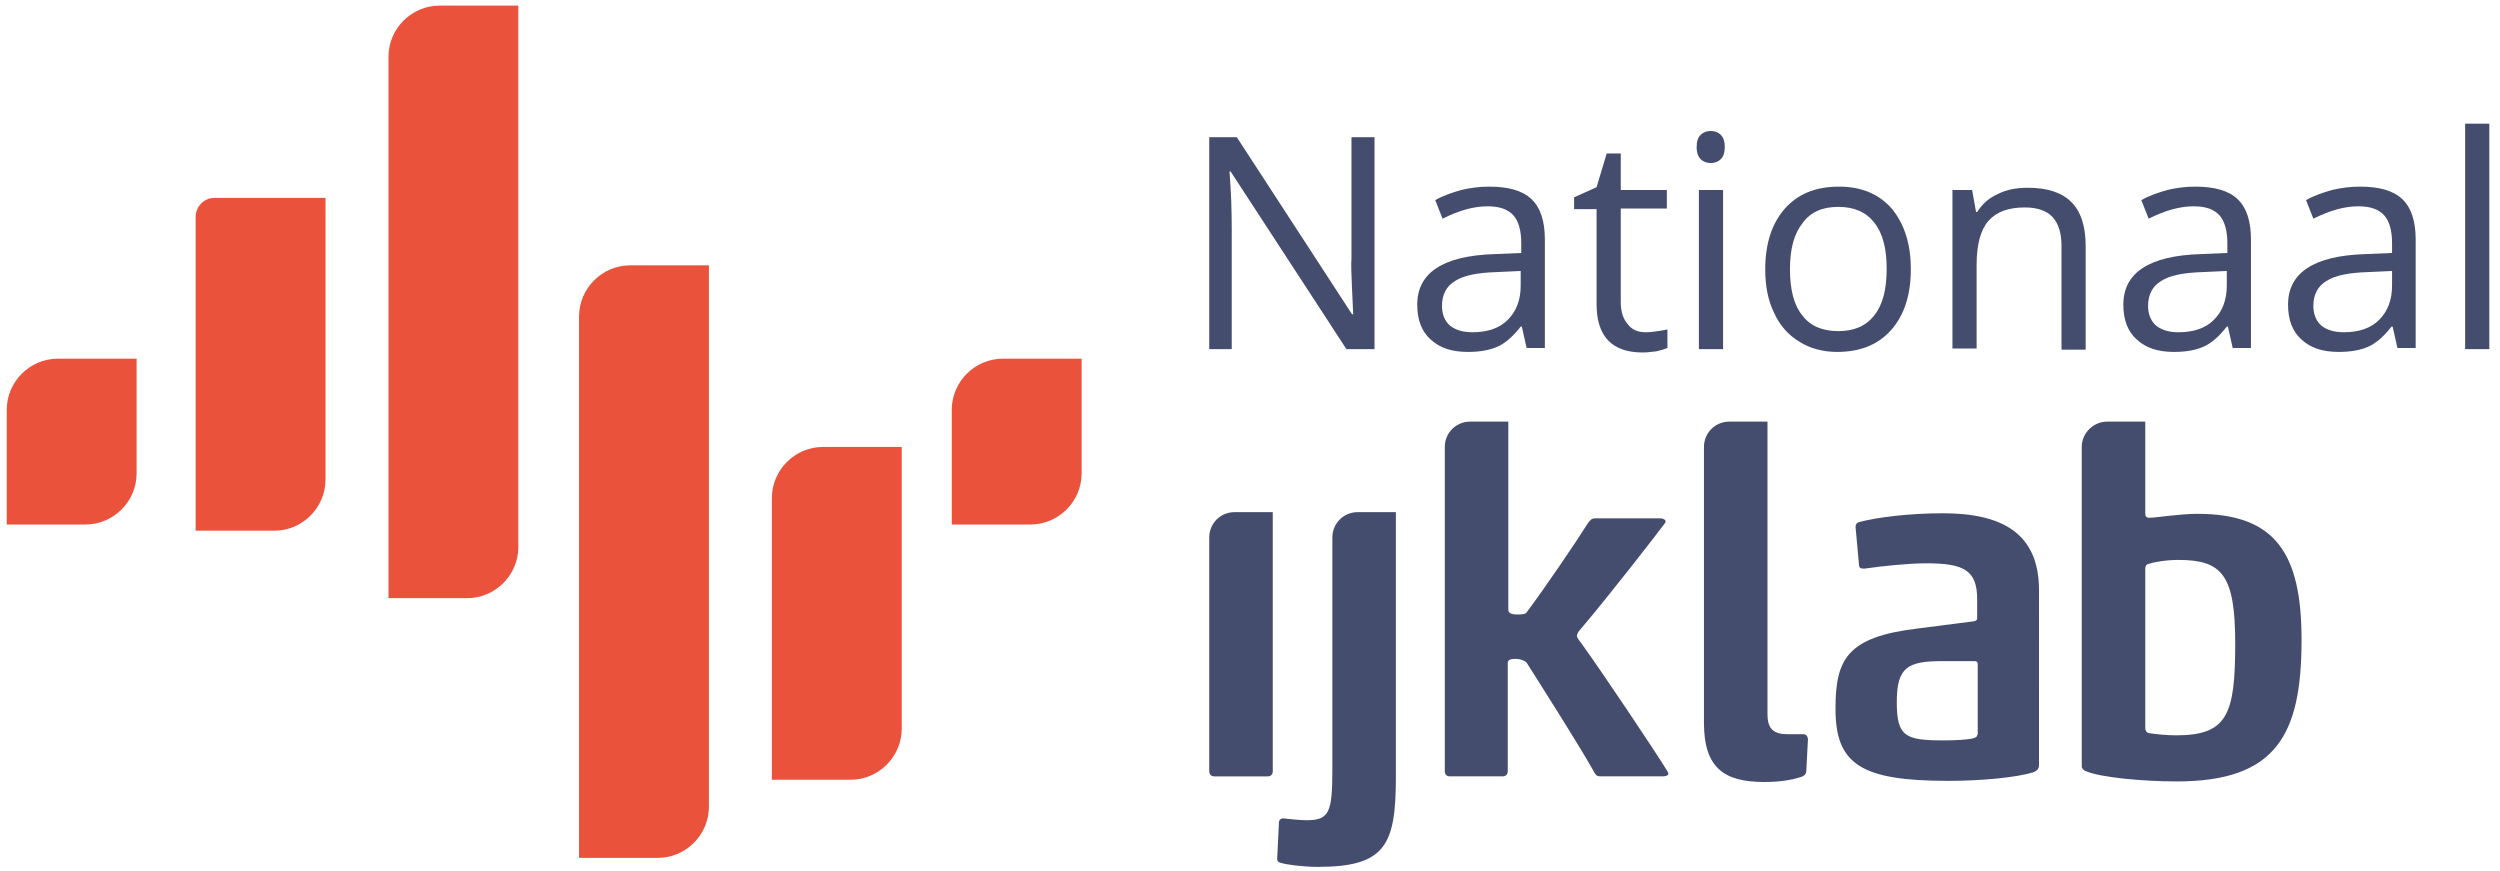
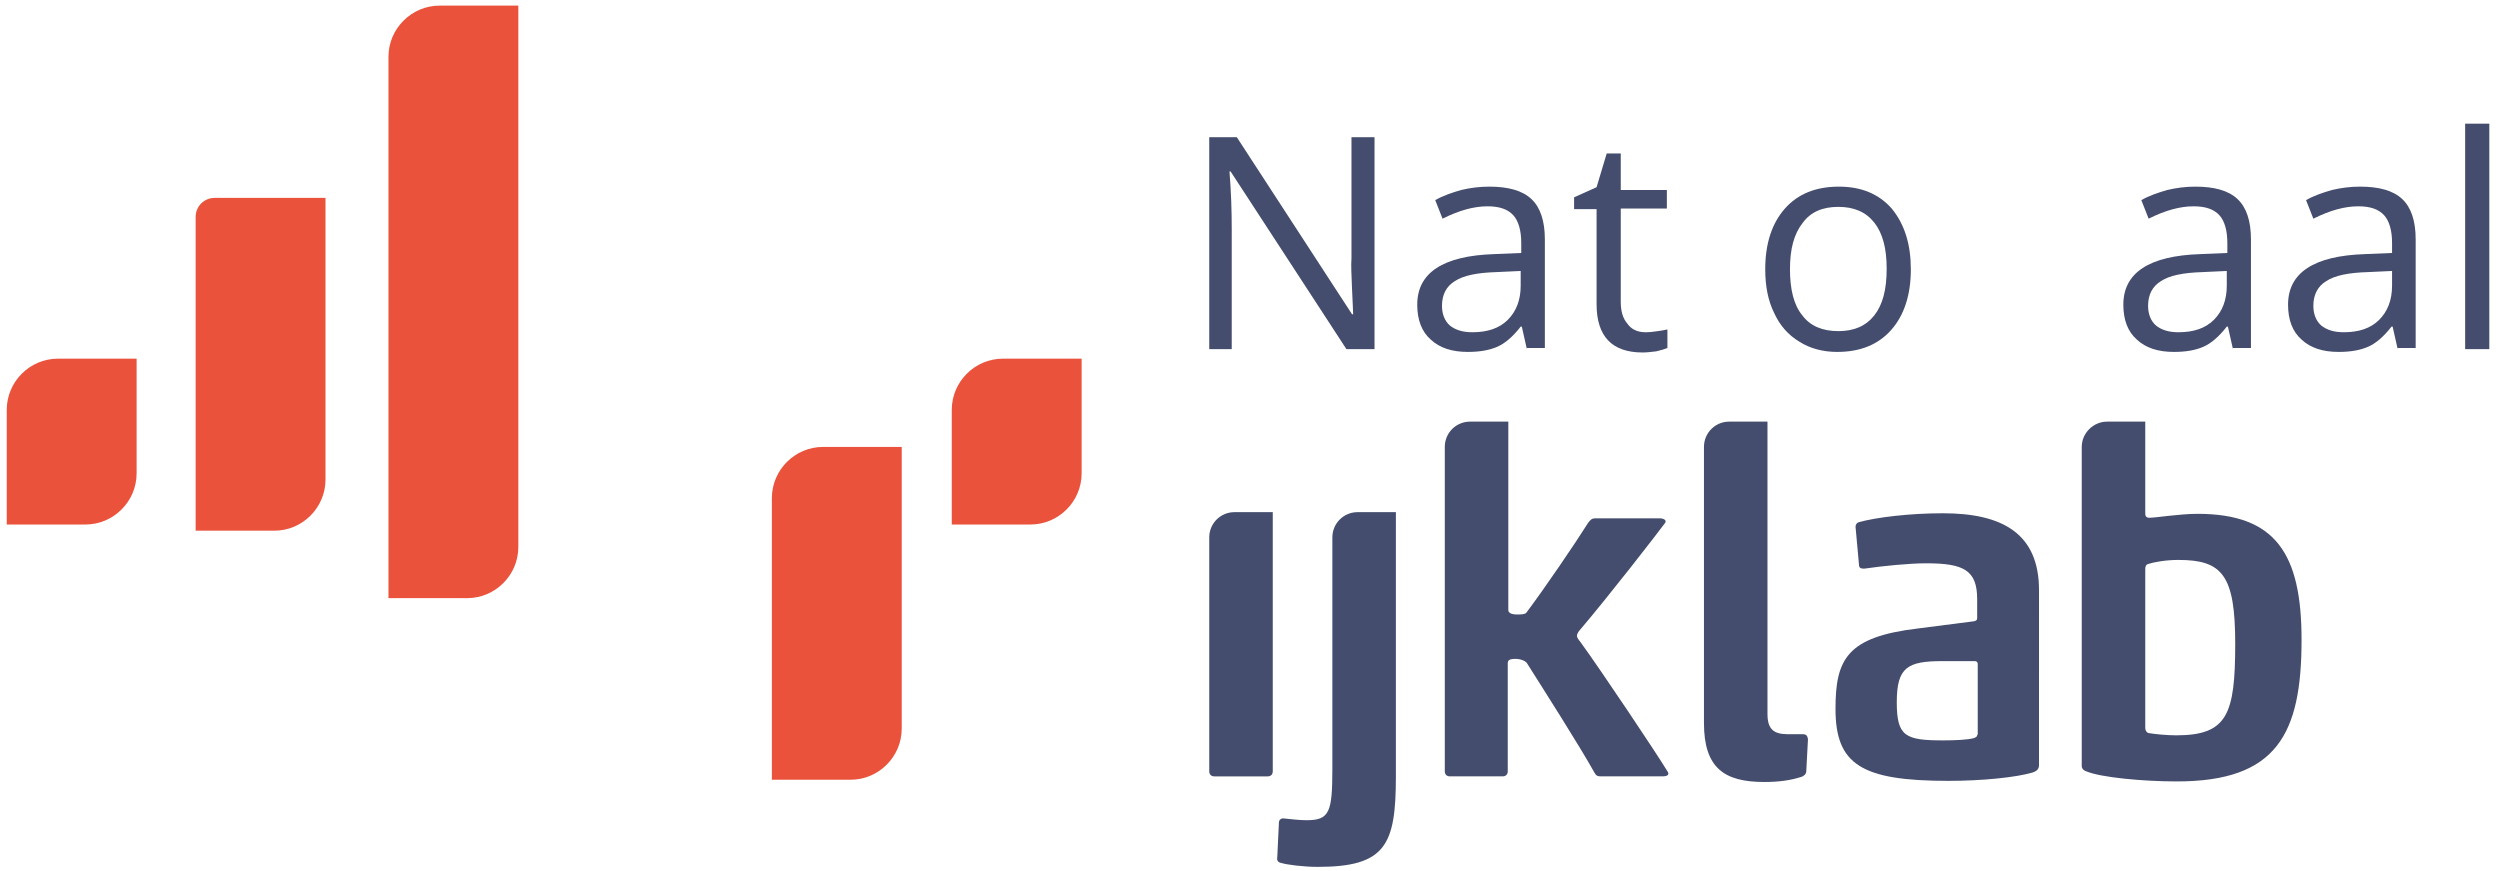
<svg xmlns="http://www.w3.org/2000/svg" version="1.1" id="Laag_1" x="0px" y="0px" viewBox="0 0 444.7 155" style="enable-background:new 0 0 444.7 155;" xml:space="preserve">
  <style type="text/css">
	.st0{fill:#444D6E;}
	.st1{fill:#EA523B;}
</style>
  <g>
    <path class="st0" d="M345.6,91.3c-5.8,0-11.8,0.7-15,1.6c-0.5,0.2-0.6,0.7-0.5,1.2l0.6,6.6c0.1,0.5,0.8,0.5,1.3,0.4   c2.7-0.4,7.6-0.9,10.6-0.9c6.7,0,9.1,1.2,9.1,6.4v3.4c0,0.3-0.2,0.4-0.5,0.5l-10.1,1.3c-12.6,1.5-14.6,5.5-14.6,14.3   c0,9.9,4.6,12.8,20.1,12.8c5.9,0,12-0.6,15-1.5c0.9-0.3,1.1-0.8,1.1-1.3V105C362.7,94.9,356.2,91.3,345.6,91.3z M351.7,130.7   c0,0.3-0.1,0.4-0.6,0.6c-1.1,0.3-3.4,0.4-5.4,0.4c-6.8,0-8.3-0.7-8.3-6.8c0-6.2,1.9-7.3,8.1-7.3h5.8c0.3,0,0.5,0.2,0.5,0.5V130.7z" />
    <path class="st0" d="M222.9,91.1h-3.3c-2.5,0-4.5,2-4.5,4.5v19v5.2v17.4c0,0.5,0.3,0.9,0.9,0.9h9.5c0.5,0,0.9-0.3,0.9-0.9v-24.6V92   v-0.9h-0.9H222.9z" />
    <path class="st0" d="M237,95.6v24.3h0v16.8c0,7.8-0.5,9.2-4.6,9.2c-1.3,0-2.8-0.2-3.9-0.3c-0.5-0.1-0.9,0.1-1,0.6l-0.3,6.3   c-0.1,0.5,0.1,0.9,0.7,1c0.9,0.3,3.9,0.7,6.5,0.7c12.1,0,13.9-3.9,13.9-16.1v-25.4V92v-0.9h-6.8C239,91.1,237,93.1,237,95.6z" />
    <path class="st0" d="M281.2,114.3c-0.4-0.5-0.7-0.9-0.7-1.2c0-0.3,0.3-0.8,0.5-1c5.2-6.1,13.8-17.2,15.2-19.1   c0.3-0.5-0.3-0.8-1-0.8h-11.4c-0.7,0-0.9,0.3-1.3,0.8c-2.4,3.8-7.5,11.3-11,16c-0.3,0.3-0.9,0.3-1.7,0.3c-1,0-1.5-0.3-1.5-0.8v-9.2   V75.9V75h-0.9h-4.8h-1.1c-2.5,0-4.5,2-4.5,4.5v15.3v8.9v33.5c0,0.5,0.3,0.9,0.9,0.9h9.4c0.5,0,0.9-0.3,0.9-0.9V118   c0-0.5,0.2-0.8,1.4-0.8c0.9,0,1.9,0.4,2.1,0.9c2.9,4.6,9.1,14.3,11.9,19.3c0.3,0.6,0.6,0.7,1.2,0.7h10.9c1.2,0,1.2-0.5,0.9-0.9   C294.8,134.2,284.9,119.4,281.2,114.3z" />
    <path class="st0" d="M320.7,130.6h-2.7c-2.5,0-3.6-0.9-3.6-3.6V99.3c0,0,0,0,0,0V75h-0.9h-3.3h-2.6c-2.5,0-4.5,2-4.5,4.5V97v6.8   v24.8c0,8,3.6,10.5,10.7,10.5c2.7,0,4.7-0.3,6.6-0.9c0.4-0.1,0.9-0.5,0.9-1l0.3-5.7C321.5,130.7,321.1,130.6,320.7,130.6z" />
    <path class="st0" d="M390.9,91.4c-3.2,0-7.4,0.7-8.6,0.7c-0.5,0-0.7-0.3-0.7-0.7V75h-0.9H375h-0.2c-2.4,0-4.5,2-4.5,4.5v18.2v6.1   v32.5c0,0.3,0.2,0.7,0.8,0.9c2.6,1.1,10.1,1.8,16.1,1.8c17.8,0,22.2-8.4,22.2-25.2C409.4,98.5,404.8,91.4,390.9,91.4z M387.1,130.8   c-1.6,0-3.7-0.2-4.9-0.4c-0.4-0.1-0.6-0.5-0.6-0.9v-28.3c0-0.4,0.1-0.8,0.6-0.9c0.9-0.3,3-0.7,5.3-0.7c7.8,0,10.1,2.7,10.1,14.9   C397.6,127.1,396.2,130.8,387.1,130.8z" />
  </g>
  <g>
    <path class="st1" d="M92.2,1h-14c-5,0-9.1,4.1-9.1,9.1v96.3h14c5,0,9.1-4.1,9.1-9.1V1z" />
    <path class="st1" d="M160.4,79.5h-14c-5,0-9.1,4.1-9.1,9.1v50.1h14c5,0,9.1-4.1,9.1-9.1V79.5z" />
    <path class="st1" d="M192.4,63.8h-14c-5,0-9.1,4.1-9.1,9.1v20.4h14c5,0,9.1-4.1,9.1-9.1V63.8z" />
    <path class="st1" d="M24.3,63.8h-14c-5,0-9.1,4.1-9.1,9.1v20.4h14c5,0,9.1-4.1,9.1-9.1V63.8z" />
    <path class="st1" d="M57.9,35.2H38.2c-1.9,0-3.4,1.5-3.4,3.4v55.8h14c5,0,9.1-4.1,9.1-9.1V35.2z" />
-     <path class="st1" d="M126.1,47.2h-14c-5,0-9.1,4.1-9.1,9.1v96.3h14c5,0,9.1-4.1,9.1-9.1V47.2z" />
  </g>
  <g>
    <path class="st0" d="M244.5,62.1h-5l-20.6-31.6h-0.2c0.3,3.7,0.4,7.1,0.4,10.2v21.4h-4V24.4h4.9l20.5,31.5h0.2c0-0.5-0.1-2-0.2-4.5   s-0.2-4.3-0.1-5.4V24.4h4.1V62.1z" />
    <path class="st0" d="M271.6,62.1l-0.9-4h-0.2c-1.4,1.8-2.8,3-4.2,3.6c-1.4,0.6-3.1,0.9-5.2,0.9c-2.8,0-5-0.7-6.6-2.2   c-1.6-1.4-2.4-3.5-2.4-6.2c0-5.7,4.6-8.7,13.7-9l4.8-0.2v-1.8c0-2.2-0.5-3.9-1.4-4.9c-1-1.1-2.5-1.6-4.6-1.6c-2.4,0-5,0.7-8,2.2   l-1.3-3.3c1.4-0.8,2.9-1.3,4.6-1.8c1.7-0.4,3.3-0.6,5-0.6c3.4,0,5.9,0.7,7.5,2.2c1.6,1.5,2.4,3.9,2.4,7.2v19.3H271.6z M261.9,59.1   c2.7,0,4.8-0.7,6.3-2.2c1.5-1.5,2.3-3.5,2.3-6.1v-2.6l-4.3,0.2c-3.4,0.1-5.9,0.6-7.4,1.6c-1.5,0.9-2.3,2.4-2.3,4.4   c0,1.5,0.5,2.7,1.4,3.5C258.9,58.7,260.2,59.1,261.9,59.1z" />
    <path class="st0" d="M292.7,59.1c0.8,0,1.5-0.1,2.2-0.2s1.3-0.2,1.7-0.3v3.3c-0.5,0.2-1.1,0.4-2,0.6c-0.9,0.1-1.7,0.2-2.4,0.2   c-5.5,0-8.2-2.9-8.2-8.6V37.2h-4v-2.1l4-1.8l1.8-6h2.5v6.5h8.2v3.3h-8.2v16.6c0,1.7,0.4,3,1.2,3.9   C290.2,58.6,291.3,59.1,292.7,59.1z" />
-     <path class="st0" d="M301.8,26.2c0-1,0.2-1.7,0.7-2.2c0.5-0.5,1.1-0.7,1.8-0.7c0.7,0,1.3,0.2,1.8,0.7c0.5,0.5,0.7,1.2,0.7,2.1   c0,1-0.2,1.7-0.7,2.2c-0.5,0.5-1.1,0.7-1.8,0.7c-0.7,0-1.3-0.2-1.8-0.7C302.1,27.9,301.8,27.2,301.8,26.2z M306.5,62.1h-4.3V33.8   h4.3V62.1z" />
    <path class="st0" d="M339.9,47.9c0,4.6-1.2,8.2-3.5,10.8c-2.3,2.6-5.5,3.9-9.6,3.9c-2.5,0-4.8-0.6-6.7-1.8c-2-1.2-3.5-2.9-4.5-5.1   c-1.1-2.2-1.6-4.8-1.6-7.8c0-4.6,1.2-8.2,3.5-10.8c2.3-2.6,5.5-3.9,9.6-3.9c4,0,7.1,1.3,9.4,3.9C338.8,39.9,339.9,43.5,339.9,47.9z    M318.4,47.9c0,3.6,0.7,6.4,2.2,8.2c1.4,1.9,3.6,2.8,6.4,2.8s4.9-0.9,6.4-2.8c1.5-1.9,2.2-4.6,2.2-8.3c0-3.6-0.7-6.3-2.2-8.2   c-1.5-1.9-3.6-2.8-6.4-2.8c-2.8,0-4.9,0.9-6.3,2.8C319.1,41.6,318.4,44.3,318.4,47.9z" />
-     <path class="st0" d="M366.7,62.1V43.8c0-2.3-0.5-4-1.6-5.2c-1-1.1-2.7-1.7-4.9-1.7c-3,0-5.1,0.8-6.5,2.4c-1.4,1.6-2.1,4.2-2.1,7.9   v14.8h-4.3V33.8h3.5l0.7,3.9h0.2c0.9-1.4,2.1-2.5,3.7-3.2c1.6-0.8,3.3-1.1,5.3-1.1c3.4,0,6,0.8,7.7,2.5c1.7,1.6,2.6,4.3,2.6,7.9   v18.4H366.7z" />
    <path class="st0" d="M397.2,62.1l-0.9-4h-0.2c-1.4,1.8-2.8,3-4.2,3.6c-1.4,0.6-3.1,0.9-5.2,0.9c-2.8,0-5-0.7-6.6-2.2   c-1.6-1.4-2.4-3.5-2.4-6.2c0-5.7,4.6-8.7,13.7-9l4.8-0.2v-1.8c0-2.2-0.5-3.9-1.4-4.9c-1-1.1-2.5-1.6-4.6-1.6c-2.4,0-5,0.7-8,2.2   l-1.3-3.3c1.4-0.8,2.9-1.3,4.6-1.8c1.7-0.4,3.3-0.6,5-0.6c3.4,0,5.9,0.7,7.5,2.2c1.6,1.5,2.4,3.9,2.4,7.2v19.3H397.2z M387.5,59.1   c2.7,0,4.8-0.7,6.3-2.2c1.5-1.5,2.3-3.5,2.3-6.1v-2.6l-4.3,0.2c-3.4,0.1-5.9,0.6-7.4,1.6c-1.5,0.9-2.3,2.4-2.3,4.4   c0,1.5,0.5,2.7,1.4,3.5C384.5,58.7,385.8,59.1,387.5,59.1z" />
    <path class="st0" d="M426.5,62.1l-0.9-4h-0.2c-1.4,1.8-2.8,3-4.2,3.6c-1.4,0.6-3.1,0.9-5.2,0.9c-2.8,0-5-0.7-6.6-2.2   c-1.6-1.4-2.4-3.5-2.4-6.2c0-5.7,4.6-8.7,13.7-9l4.8-0.2v-1.8c0-2.2-0.5-3.9-1.4-4.9c-1-1.1-2.5-1.6-4.6-1.6c-2.4,0-5,0.7-8,2.2   l-1.3-3.3c1.4-0.8,2.9-1.3,4.6-1.8c1.7-0.4,3.3-0.6,5-0.6c3.4,0,5.9,0.7,7.5,2.2c1.6,1.5,2.4,3.9,2.4,7.2v19.3H426.5z M416.9,59.1   c2.7,0,4.8-0.7,6.3-2.2c1.5-1.5,2.3-3.5,2.3-6.1v-2.6l-4.3,0.2c-3.4,0.1-5.9,0.6-7.4,1.6c-1.5,0.9-2.3,2.4-2.3,4.4   c0,1.5,0.5,2.7,1.4,3.5C413.9,58.7,415.2,59.1,416.9,59.1z" />
    <path class="st0" d="M442.8,62.1h-4.3V22h4.3V62.1z" />
  </g>
</svg>